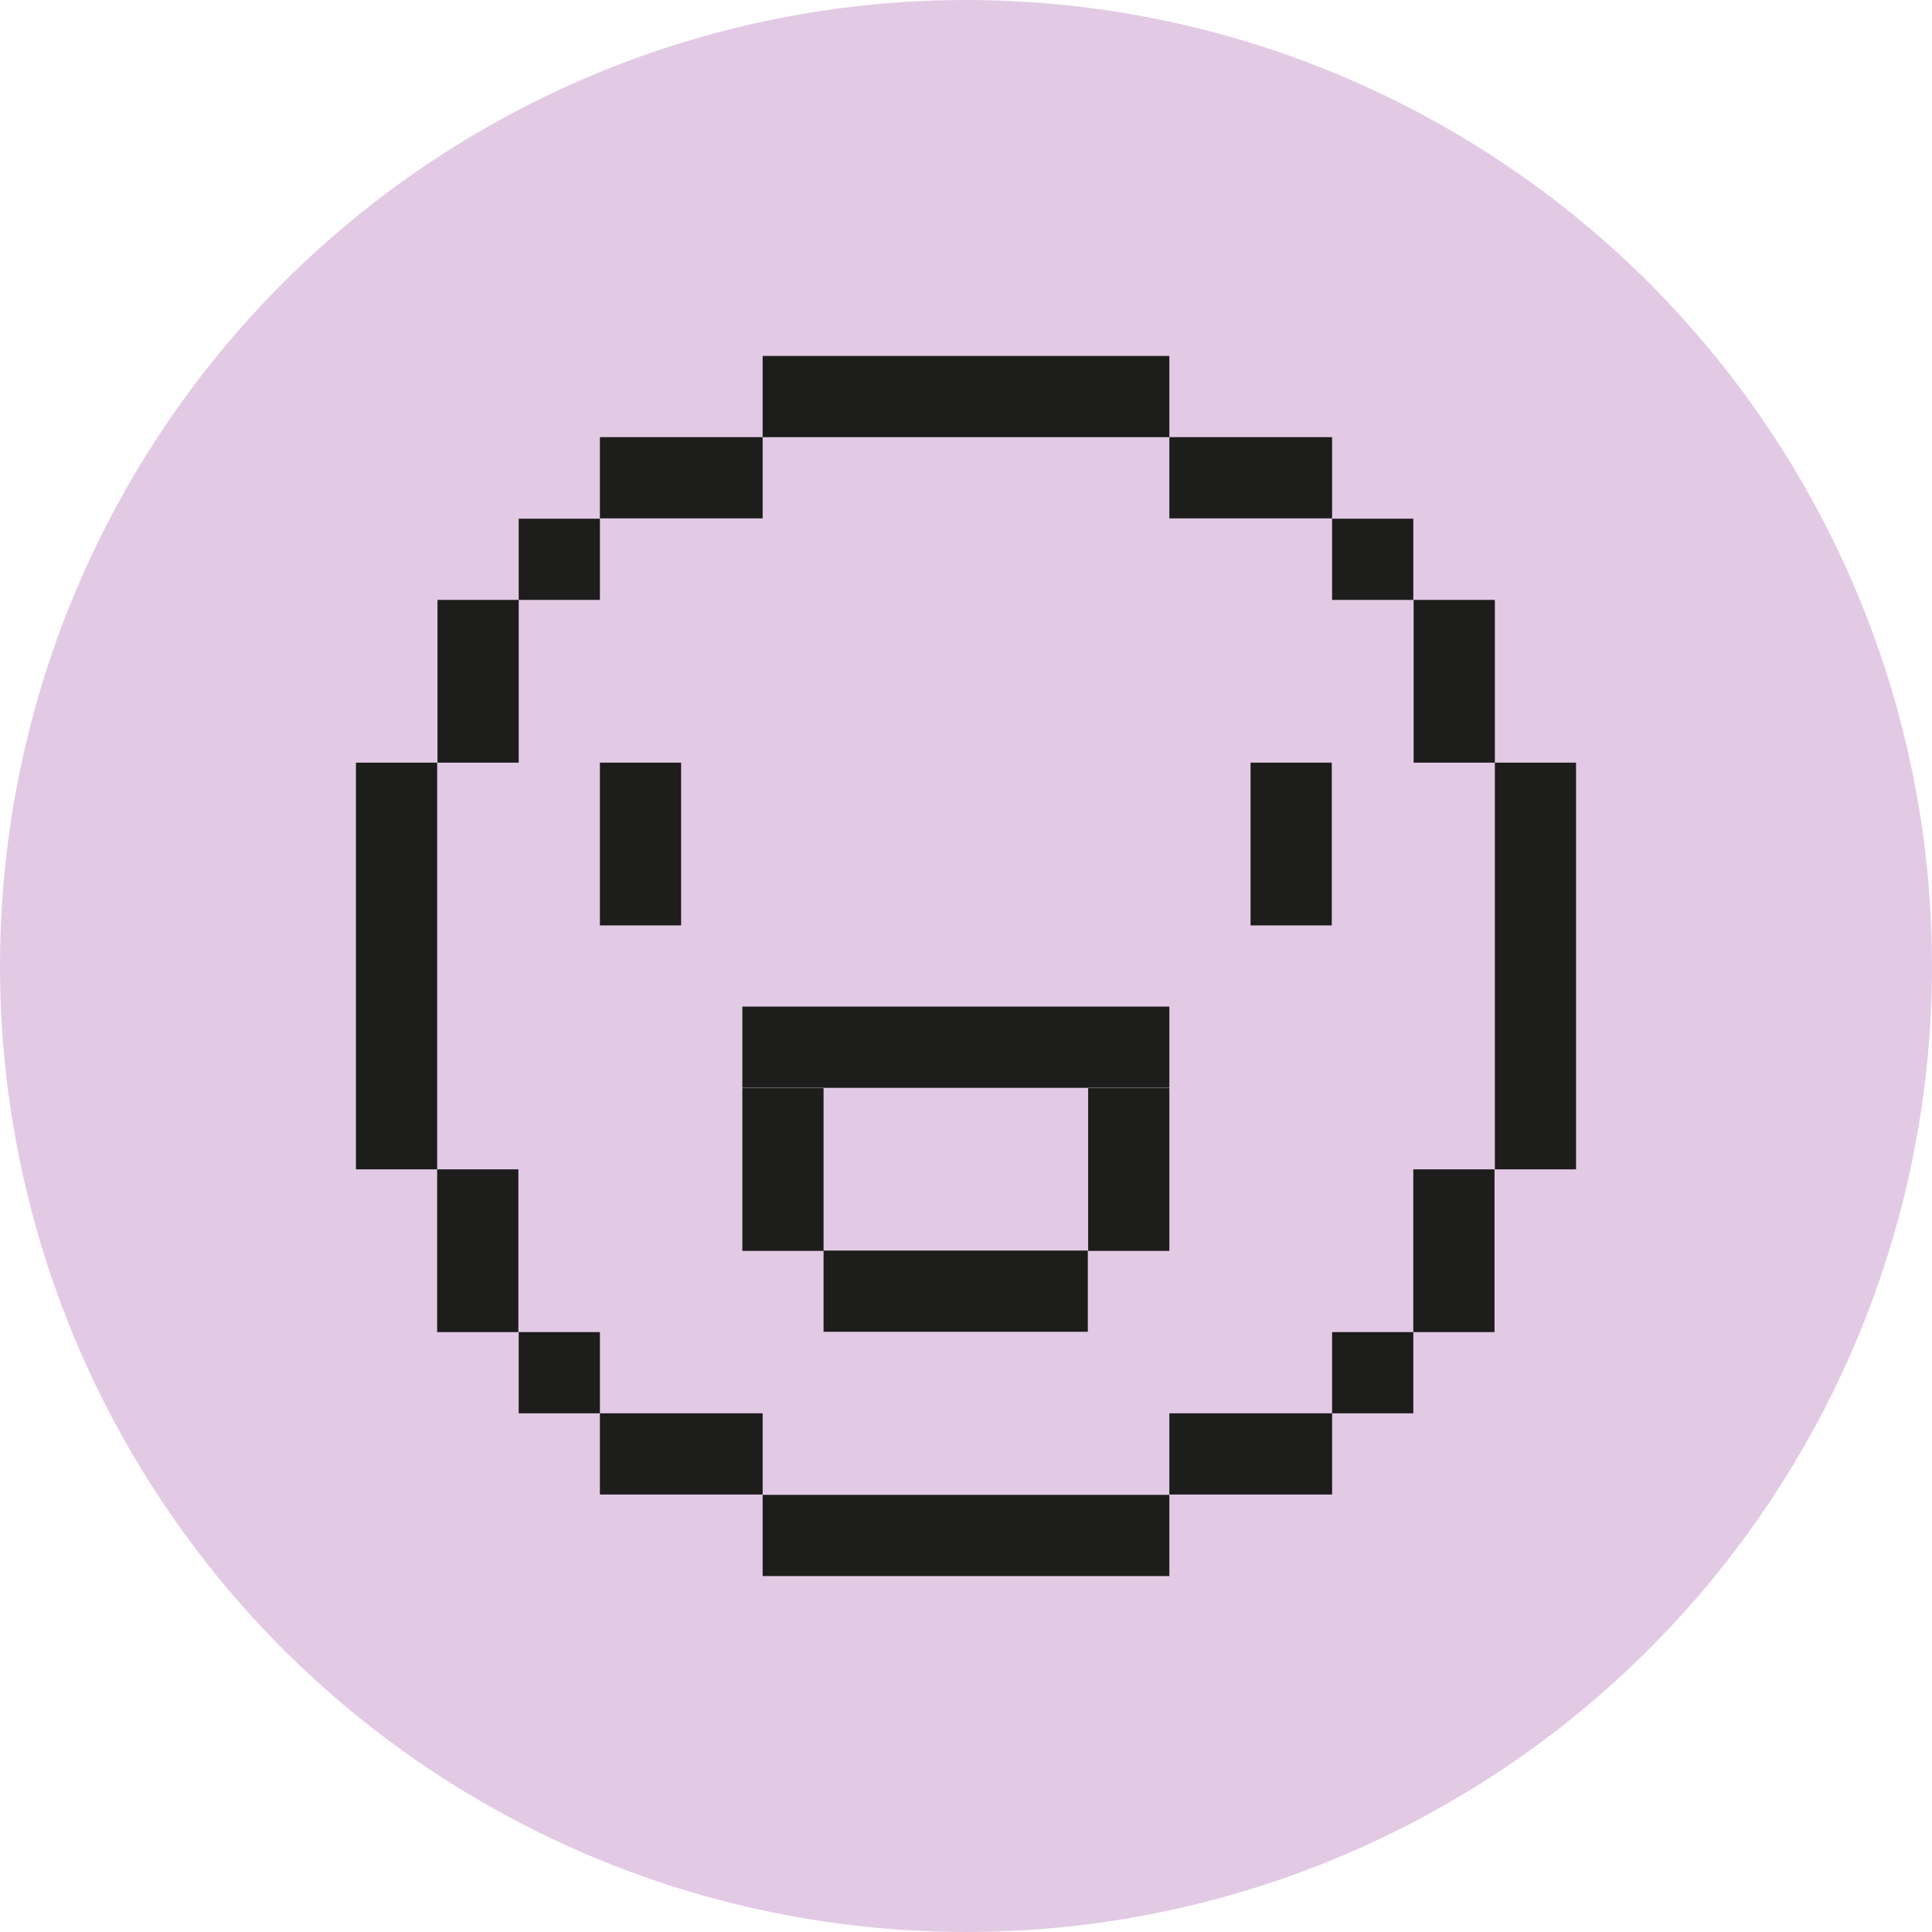
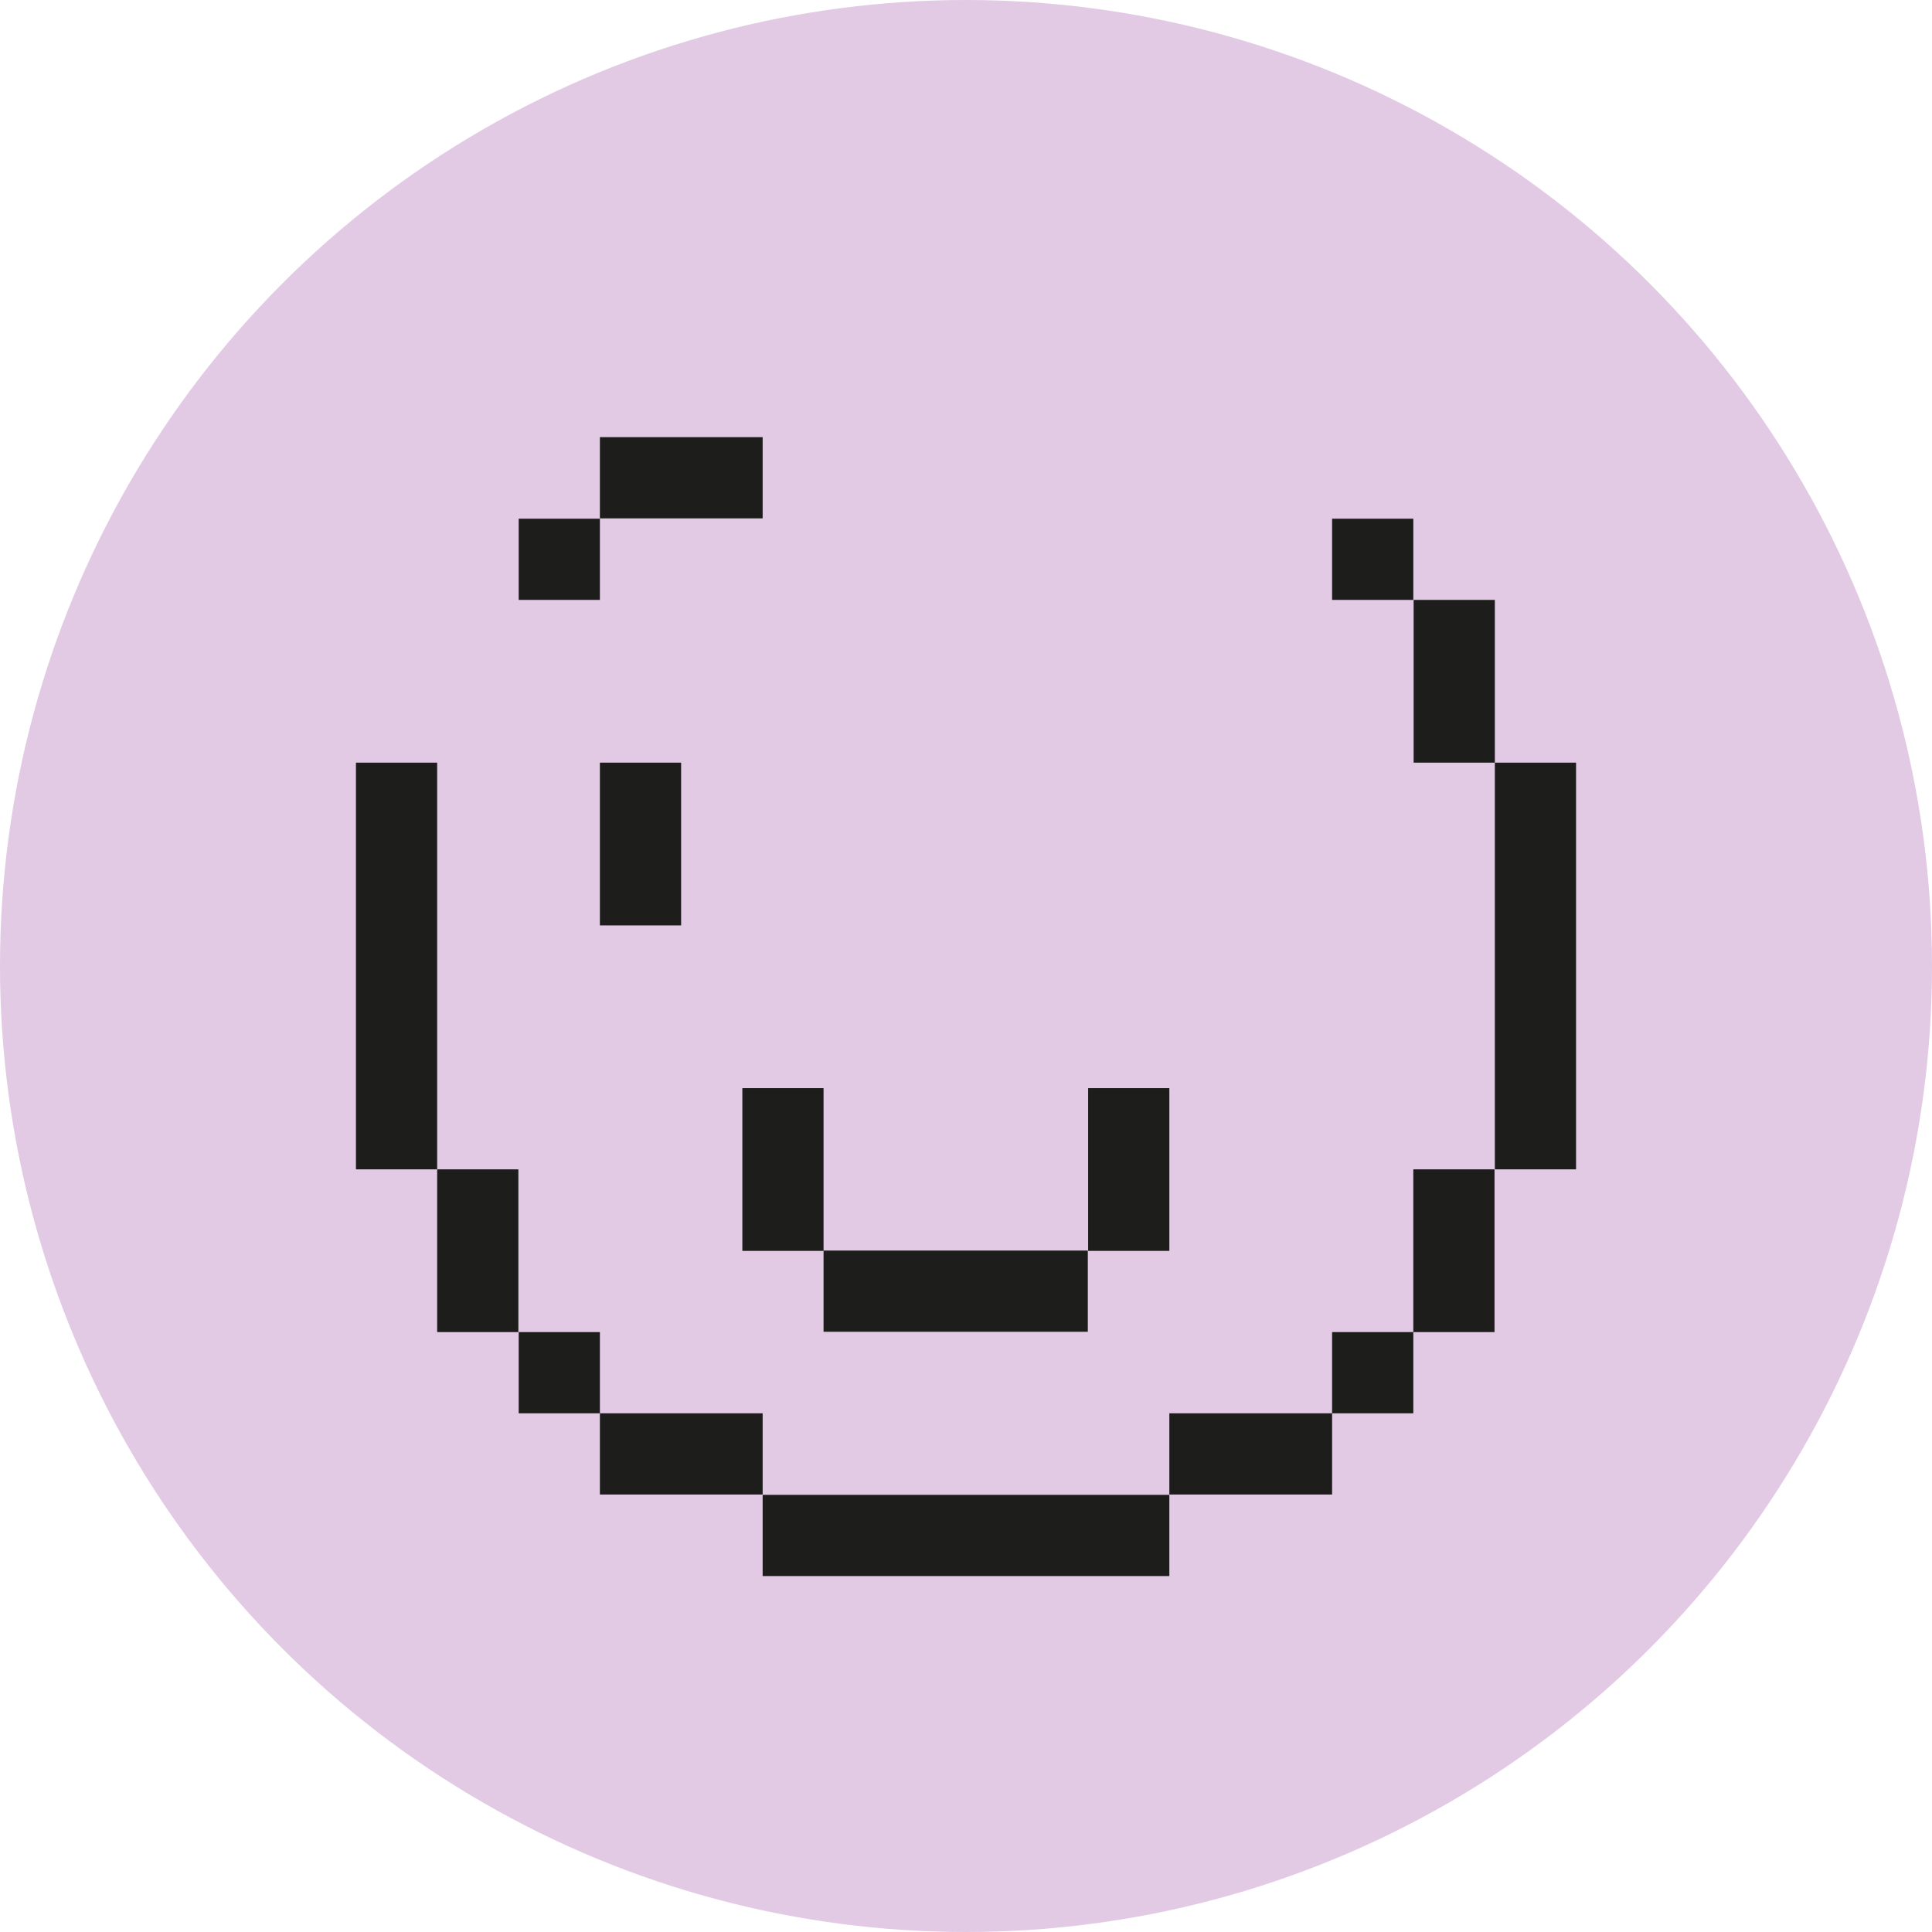
<svg xmlns="http://www.w3.org/2000/svg" id="Layer_2" data-name="Layer 2" viewBox="0 0 59 59">
  <defs>
    <style> .cls-1 { fill: #e2cae5; } .cls-2 { fill: #1d1d1b; } </style>
  </defs>
  <g id="Layer_1-2" data-name="Layer 1">
    <circle class="cls-1" cx="29.5" cy="29.5" r="29.5" />
    <g>
-       <rect class="cls-2" x="23.29" y="10.87" width="12.42" height="2.48" />
      <rect class="cls-2" x="5.9" y="28.26" width="12.42" height="2.48" transform="translate(-17.39 41.61) rotate(-90)" />
      <rect class="cls-2" x="40.68" y="28.26" width="12.42" height="2.48" transform="translate(17.39 76.39) rotate(-90)" />
-       <rect class="cls-2" x="35.71" y="13.35" width="4.97" height="2.48" />
      <rect class="cls-2" x="18.32" y="13.35" width="4.97" height="2.48" />
-       <rect class="cls-2" x="12.11" y="19.56" width="4.97" height="2.48" transform="translate(35.4 6.21) rotate(90)" />
      <rect class="cls-2" x="41.92" y="19.56" width="4.97" height="2.48" transform="translate(65.21 -23.6) rotate(90)" />
      <rect class="cls-2" x="40.68" y="15.84" width="2.48" height="2.48" />
      <rect class="cls-2" x="15.84" y="15.84" width="2.48" height="2.48" />
      <rect class="cls-2" x="23.29" y="45.65" width="12.42" height="2.48" />
      <rect class="cls-2" x="35.71" y="43.16" width="4.97" height="2.48" />
      <rect class="cls-2" x="18.32" y="43.16" width="4.97" height="2.48" />
      <rect class="cls-2" x="12.11" y="36.95" width="4.97" height="2.48" transform="translate(-23.6 52.79) rotate(-90)" />
      <rect class="cls-2" x="41.92" y="36.95" width="4.97" height="2.48" transform="translate(6.21 82.6) rotate(-90)" />
      <rect class="cls-2" x="40.68" y="40.68" width="2.48" height="2.48" />
      <rect class="cls-2" x="15.84" y="40.68" width="2.48" height="2.48" />
      <rect class="cls-2" x="25.15" y="38.19" width="8.07" height="2.48" />
      <rect class="cls-2" x="33.23" y="33.23" width="2.48" height="4.97" />
      <rect class="cls-2" x="22.67" y="33.23" width="2.48" height="4.97" />
-       <rect class="cls-2" x="22.67" y="30.74" width="13.04" height="2.48" />
      <rect class="cls-2" x="18.32" y="23.29" width="2.48" height="4.97" />
-       <rect class="cls-2" x="38.19" y="23.29" width="2.48" height="4.97" />
    </g>
  </g>
</svg>